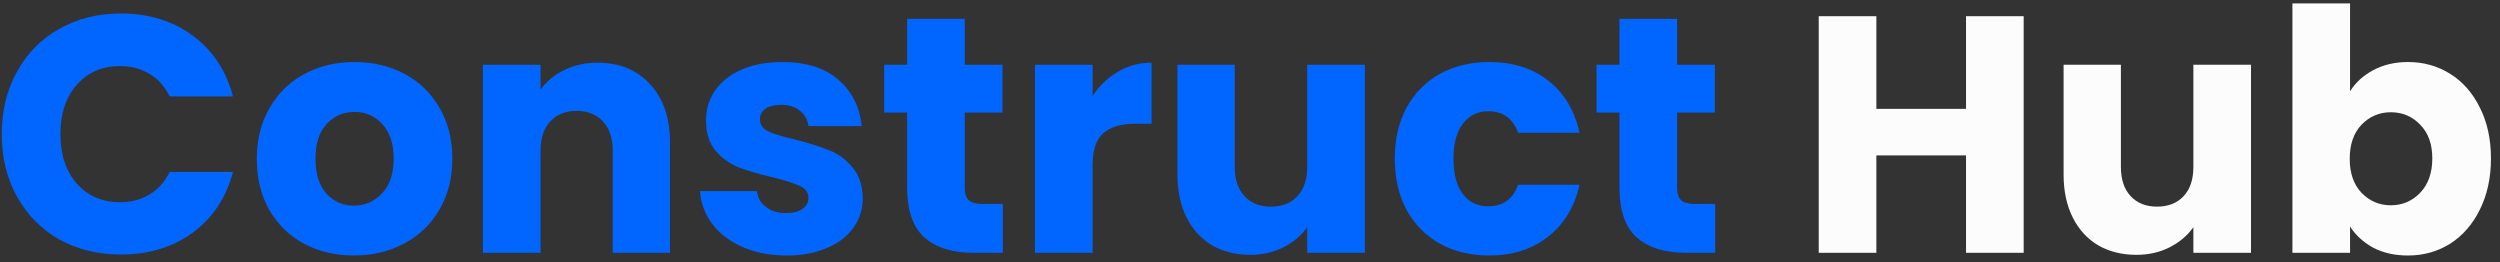
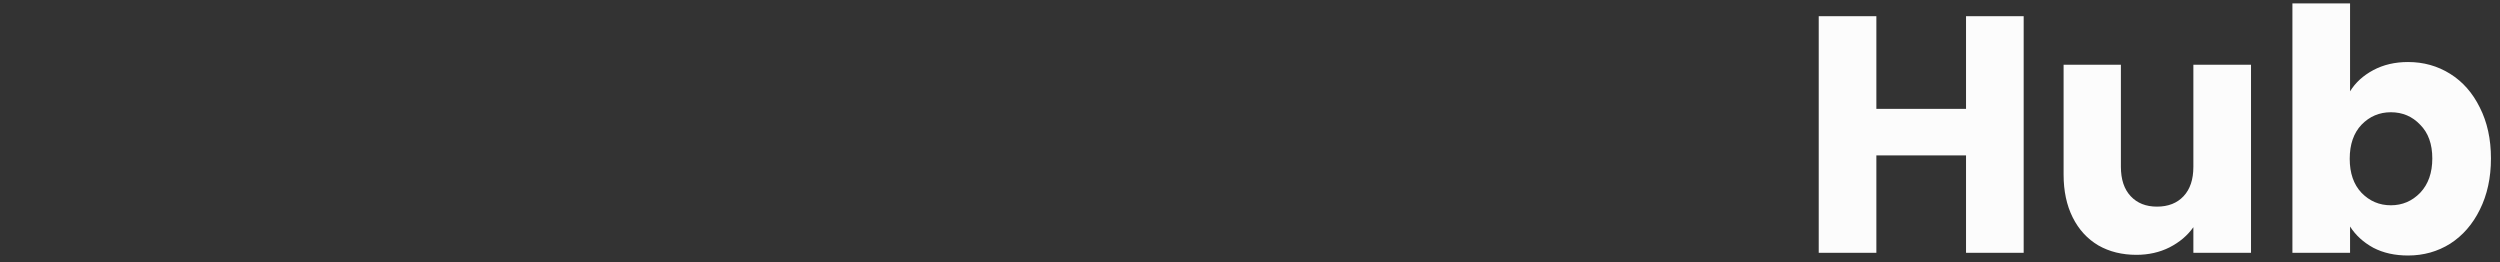
<svg xmlns="http://www.w3.org/2000/svg" width="267" height="28" viewBox="0 0 267 28" fill="none">
  <rect x="0" y="0" width="267" height="28" fill="#333333" stroke="none" />
-   <path d="M0.188 14.328C0.188 11.832 0.728 9.612 1.808 7.668C2.888 5.7 4.388 4.176 6.308 3.096C8.252 1.992 10.448 1.44 12.896 1.44C15.896 1.44 18.464 2.232 20.6 3.816C22.736 5.4 24.164 7.56 24.884 10.296H18.116C17.612 9.24 16.892 8.436 15.956 7.884C15.044 7.332 14 7.056 12.824 7.056C10.928 7.056 9.392 7.716 8.216 9.036C7.04 10.356 6.452 12.12 6.452 14.328C6.452 16.536 7.04 18.3 8.216 19.62C9.392 20.94 10.928 21.6 12.824 21.6C14 21.6 15.044 21.324 15.956 20.772C16.892 20.22 17.612 19.416 18.116 18.36H24.884C24.164 21.096 22.736 23.256 20.6 24.84C18.464 26.4 15.896 27.18 12.896 27.18C10.448 27.18 8.252 26.64 6.308 25.56C4.388 24.456 2.888 22.932 1.808 20.988C0.728 19.044 0.188 16.824 0.188 14.328ZM37.798 27.288C35.83 27.288 34.054 26.868 32.47 26.028C30.91 25.188 29.674 23.988 28.762 22.428C27.874 20.868 27.43 19.044 27.43 16.956C27.43 14.892 27.886 13.08 28.798 11.52C29.71 9.936 30.958 8.724 32.542 7.884C34.126 7.044 35.902 6.624 37.87 6.624C39.838 6.624 41.614 7.044 43.198 7.884C44.782 8.724 46.03 9.936 46.942 11.52C47.854 13.08 48.31 14.892 48.31 16.956C48.31 19.02 47.842 20.844 46.906 22.428C45.994 23.988 44.734 25.188 43.126 26.028C41.542 26.868 39.766 27.288 37.798 27.288ZM37.798 21.96C38.974 21.96 39.97 21.528 40.786 20.664C41.626 19.8 42.046 18.564 42.046 16.956C42.046 15.348 41.638 14.112 40.822 13.248C40.03 12.384 39.046 11.952 37.87 11.952C36.67 11.952 35.674 12.384 34.882 13.248C34.09 14.088 33.694 15.324 33.694 16.956C33.694 18.564 34.078 19.8 34.846 20.664C35.638 21.528 36.622 21.96 37.798 21.96ZM63.816 6.696C66.168 6.696 68.04 7.464 69.432 9C70.848 10.512 71.556 12.6 71.556 15.264V27H65.436V16.092C65.436 14.748 65.088 13.704 64.392 12.96C63.696 12.216 62.76 11.844 61.584 11.844C60.408 11.844 59.472 12.216 58.776 12.96C58.08 13.704 57.732 14.748 57.732 16.092V27H51.576V6.912H57.732V9.576C58.356 8.688 59.196 7.992 60.252 7.488C61.308 6.96 62.496 6.696 63.816 6.696ZM84.006 27.288C82.254 27.288 80.694 26.988 79.326 26.388C77.958 25.788 76.878 24.972 76.086 23.94C75.294 22.884 74.85 21.708 74.754 20.412H80.838C80.91 21.108 81.234 21.672 81.81 22.104C82.386 22.536 83.094 22.752 83.934 22.752C84.702 22.752 85.29 22.608 85.698 22.32C86.13 22.008 86.346 21.612 86.346 21.132C86.346 20.556 86.046 20.136 85.446 19.872C84.846 19.584 83.874 19.272 82.53 18.936C81.09 18.6 79.89 18.252 78.93 17.892C77.97 17.508 77.142 16.92 76.446 16.128C75.75 15.312 75.402 14.22 75.402 12.852C75.402 11.7 75.714 10.656 76.338 9.72C76.986 8.76 77.922 8.004 79.146 7.452C80.394 6.9 81.87 6.624 83.574 6.624C86.094 6.624 88.074 7.248 89.514 8.496C90.978 9.744 91.818 11.4 92.034 13.464H86.346C86.25 12.768 85.938 12.216 85.41 11.808C84.906 11.4 84.234 11.196 83.394 11.196C82.674 11.196 82.122 11.34 81.738 11.628C81.354 11.892 81.162 12.264 81.162 12.744C81.162 13.32 81.462 13.752 82.062 14.04C82.686 14.328 83.646 14.616 84.942 14.904C86.43 15.288 87.642 15.672 88.578 16.056C89.514 16.416 90.33 17.016 91.026 17.856C91.746 18.672 92.118 19.776 92.142 21.168C92.142 22.344 91.806 23.4 91.134 24.336C90.486 25.248 89.538 25.968 88.29 26.496C87.066 27.024 85.638 27.288 84.006 27.288ZM107.104 21.78V27H103.972C101.74 27 100 26.46 98.752 25.38C97.504 24.276 96.88 22.488 96.88 20.016V12.024H94.432V6.912H96.88V2.016H103.036V6.912H107.068V12.024H103.036V20.088C103.036 20.688 103.18 21.12 103.468 21.384C103.756 21.648 104.236 21.78 104.908 21.78H107.104ZM116.689 10.26C117.409 9.156 118.309 8.292 119.389 7.668C120.469 7.02 121.669 6.696 122.989 6.696V13.212H121.297C119.761 13.212 118.609 13.548 117.841 14.22C117.073 14.868 116.689 16.02 116.689 17.676V27H110.533V6.912H116.689V10.26ZM145.767 6.912V27H139.611V24.264C138.987 25.152 138.135 25.872 137.055 26.424C135.999 26.952 134.823 27.216 133.527 27.216C131.991 27.216 130.635 26.88 129.459 26.208C128.283 25.512 127.371 24.516 126.723 23.22C126.075 21.924 125.751 20.4 125.751 18.648V6.912H131.871V17.82C131.871 19.164 132.219 20.208 132.915 20.952C133.611 21.696 134.547 22.068 135.723 22.068C136.923 22.068 137.871 21.696 138.567 20.952C139.263 20.208 139.611 19.164 139.611 17.82V6.912H145.767ZM148.965 16.956C148.965 14.868 149.385 13.044 150.225 11.484C151.089 9.924 152.277 8.724 153.789 7.884C155.325 7.044 157.077 6.624 159.045 6.624C161.565 6.624 163.665 7.284 165.345 8.604C167.049 9.924 168.165 11.784 168.693 14.184H162.141C161.589 12.648 160.521 11.88 158.937 11.88C157.809 11.88 156.909 12.324 156.237 13.212C155.565 14.076 155.229 15.324 155.229 16.956C155.229 18.588 155.565 19.848 156.237 20.736C156.909 21.6 157.809 22.032 158.937 22.032C160.521 22.032 161.589 21.264 162.141 19.728H168.693C168.165 22.08 167.049 23.928 165.345 25.272C163.641 26.616 161.541 27.288 159.045 27.288C157.077 27.288 155.325 26.868 153.789 26.028C152.277 25.188 151.089 23.988 150.225 22.428C149.385 20.868 148.965 19.044 148.965 16.956ZM183.182 21.78V27H180.05C177.818 27 176.078 26.46 174.83 25.38C173.582 24.276 172.958 22.488 172.958 20.016V12.024H170.51V6.912H172.958V2.016H179.114V6.912H183.146V12.024H179.114V20.088C179.114 20.688 179.258 21.12 179.546 21.384C179.834 21.648 180.314 21.78 180.986 21.78H183.182Z" fill="#0066FF" />
  <path d="M216.128 1.728V27H209.972V16.596H200.396V27H194.24V1.728H200.396V11.628H209.972V1.728H216.128ZM240.408 6.912V27H234.252V24.264C233.628 25.152 232.776 25.872 231.696 26.424C230.64 26.952 229.464 27.216 228.168 27.216C226.632 27.216 225.276 26.88 224.1 26.208C222.924 25.512 222.012 24.516 221.364 23.22C220.716 21.924 220.392 20.4 220.392 18.648V6.912H226.512V17.82C226.512 19.164 226.86 20.208 227.556 20.952C228.252 21.696 229.188 22.068 230.364 22.068C231.564 22.068 232.512 21.696 233.208 20.952C233.904 20.208 234.252 19.164 234.252 17.82V6.912H240.408ZM250.986 9.756C251.562 8.82 252.39 8.064 253.47 7.488C254.55 6.912 255.786 6.624 257.178 6.624C258.834 6.624 260.334 7.044 261.678 7.884C263.022 8.724 264.078 9.924 264.846 11.484C265.638 13.044 266.034 14.856 266.034 16.92C266.034 18.984 265.638 20.808 264.846 22.392C264.078 23.952 263.022 25.164 261.678 26.028C260.334 26.868 258.834 27.288 257.178 27.288C255.762 27.288 254.526 27.012 253.47 26.46C252.414 25.884 251.586 25.128 250.986 24.192V27H244.83V0.36H250.986V9.756ZM259.77 16.92C259.77 15.384 259.338 14.184 258.474 13.32C257.634 12.432 256.59 11.988 255.342 11.988C254.118 11.988 253.074 12.432 252.21 13.32C251.37 14.208 250.95 15.42 250.95 16.956C250.95 18.492 251.37 19.704 252.21 20.592C253.074 21.48 254.118 21.924 255.342 21.924C256.566 21.924 257.61 21.48 258.474 20.592C259.338 19.68 259.77 18.456 259.77 16.92Z" fill="#FCFCFC" />
</svg>